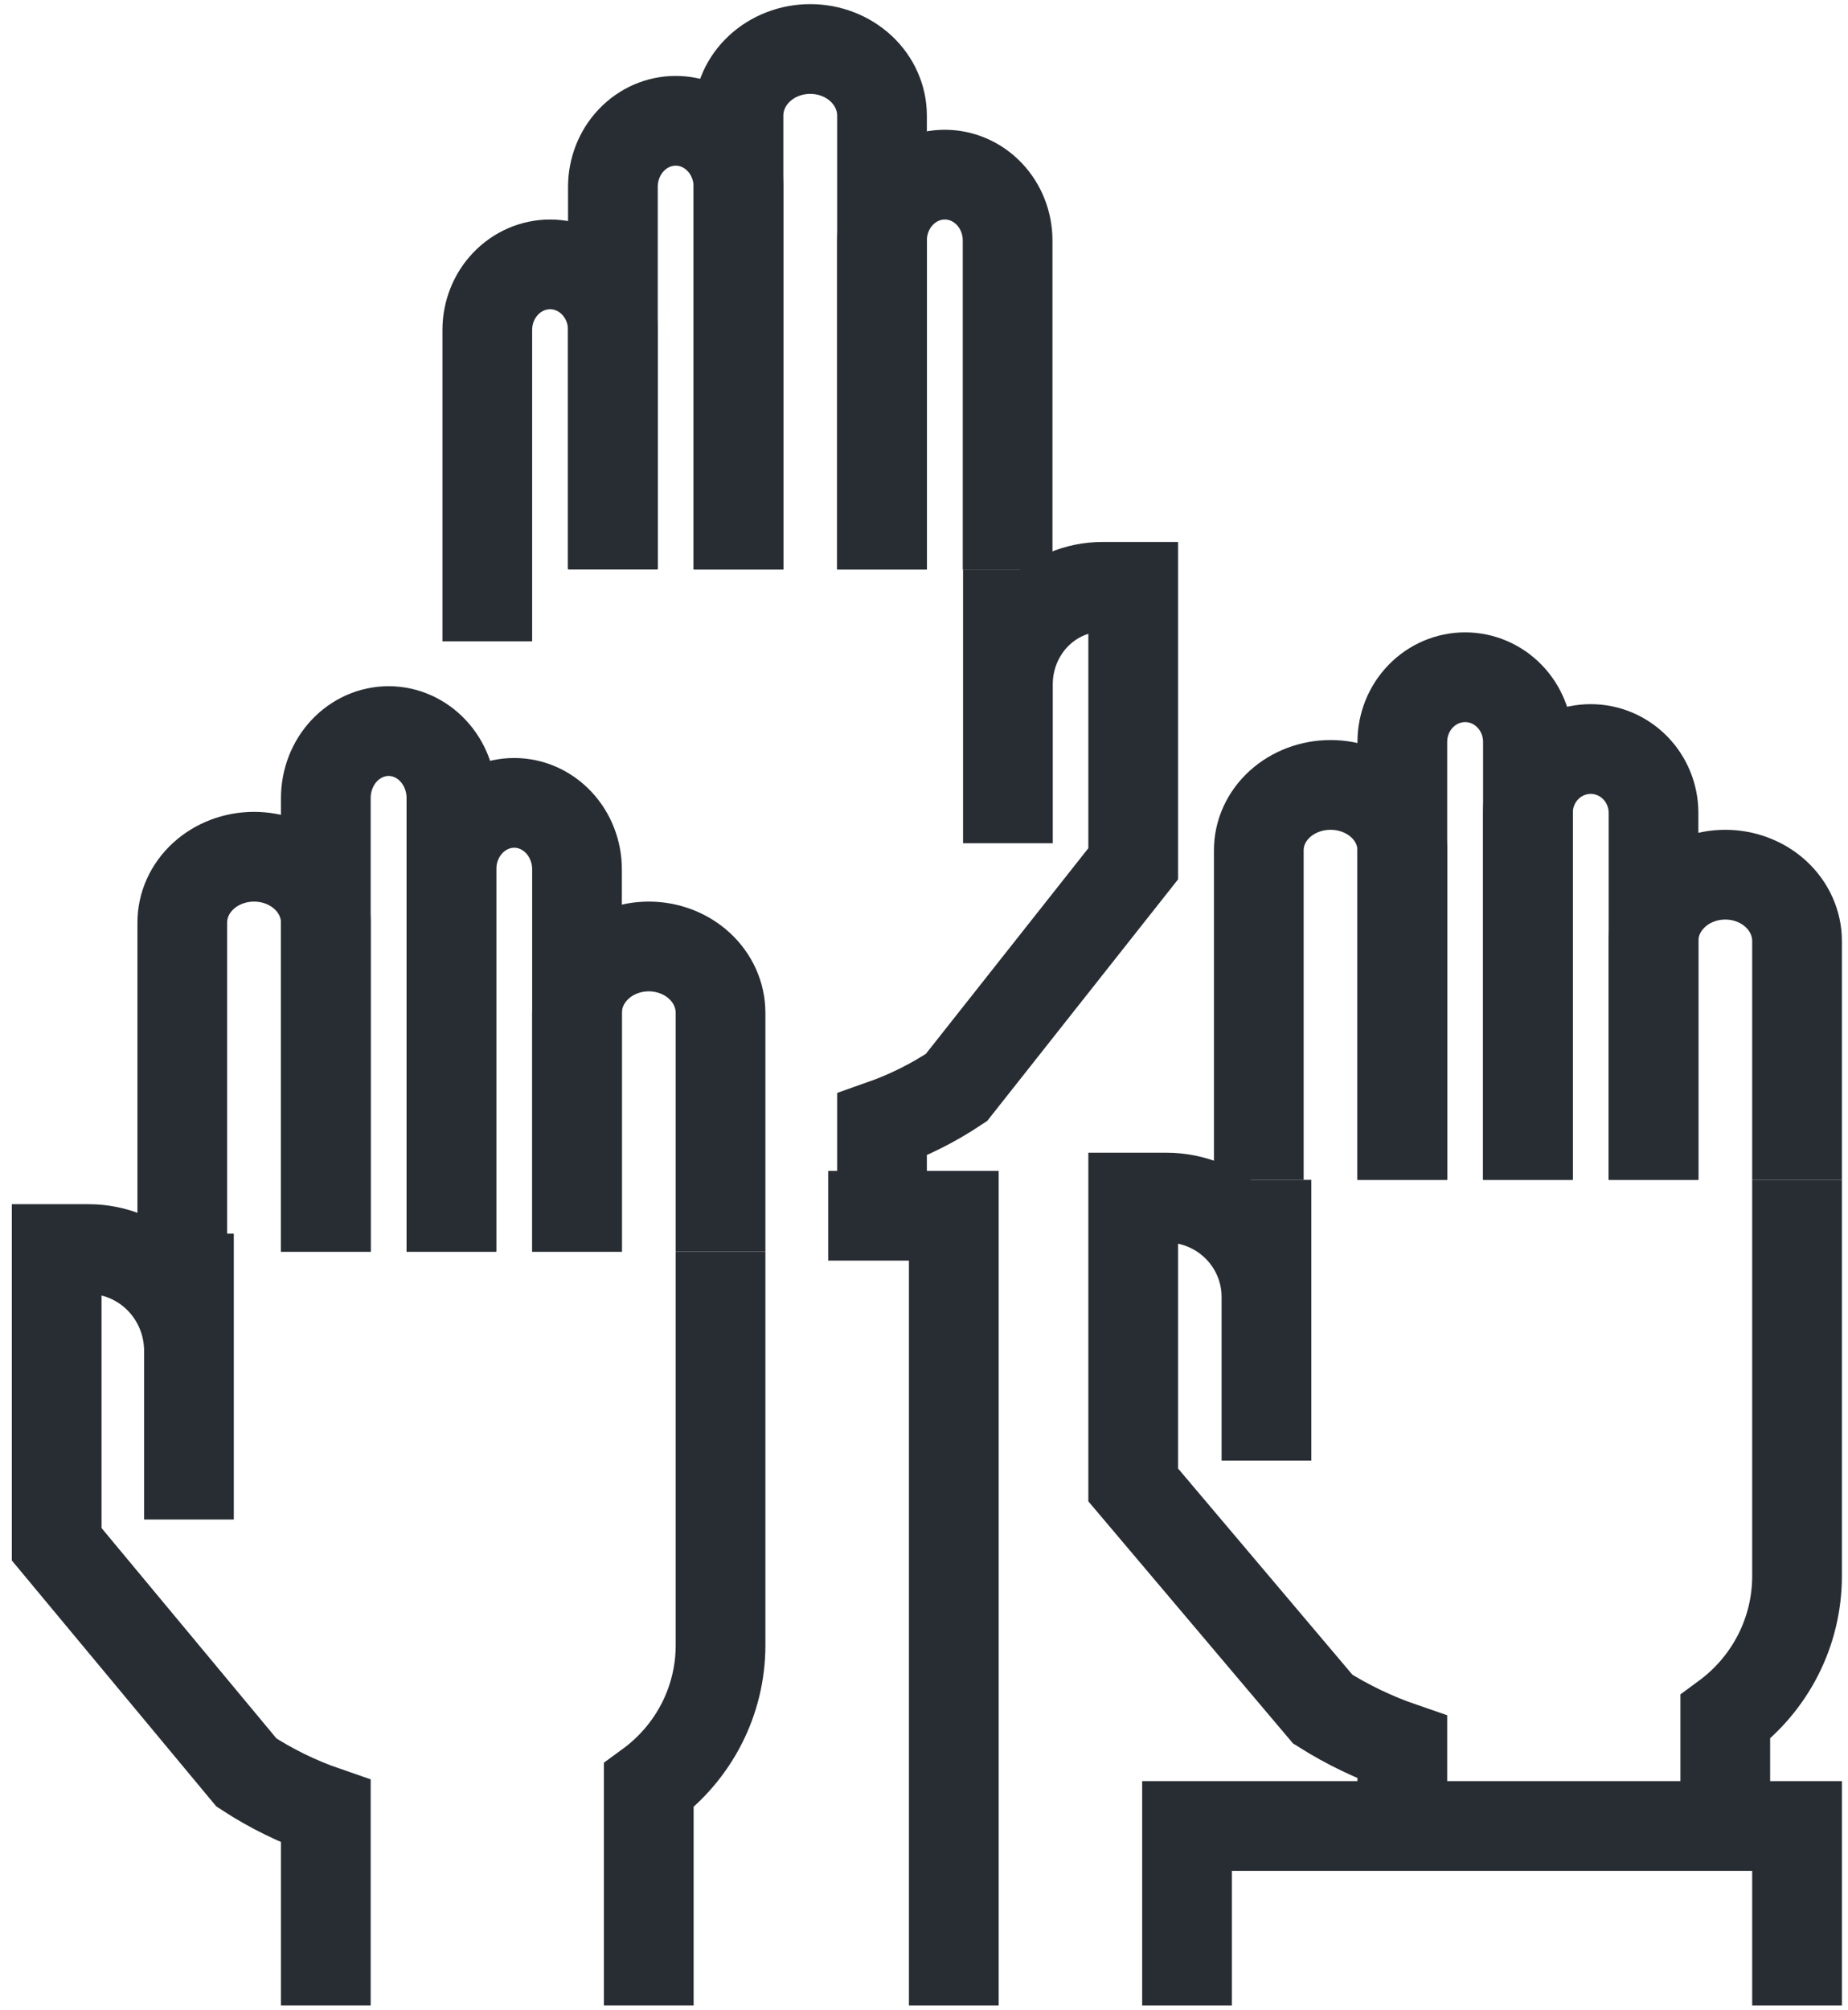
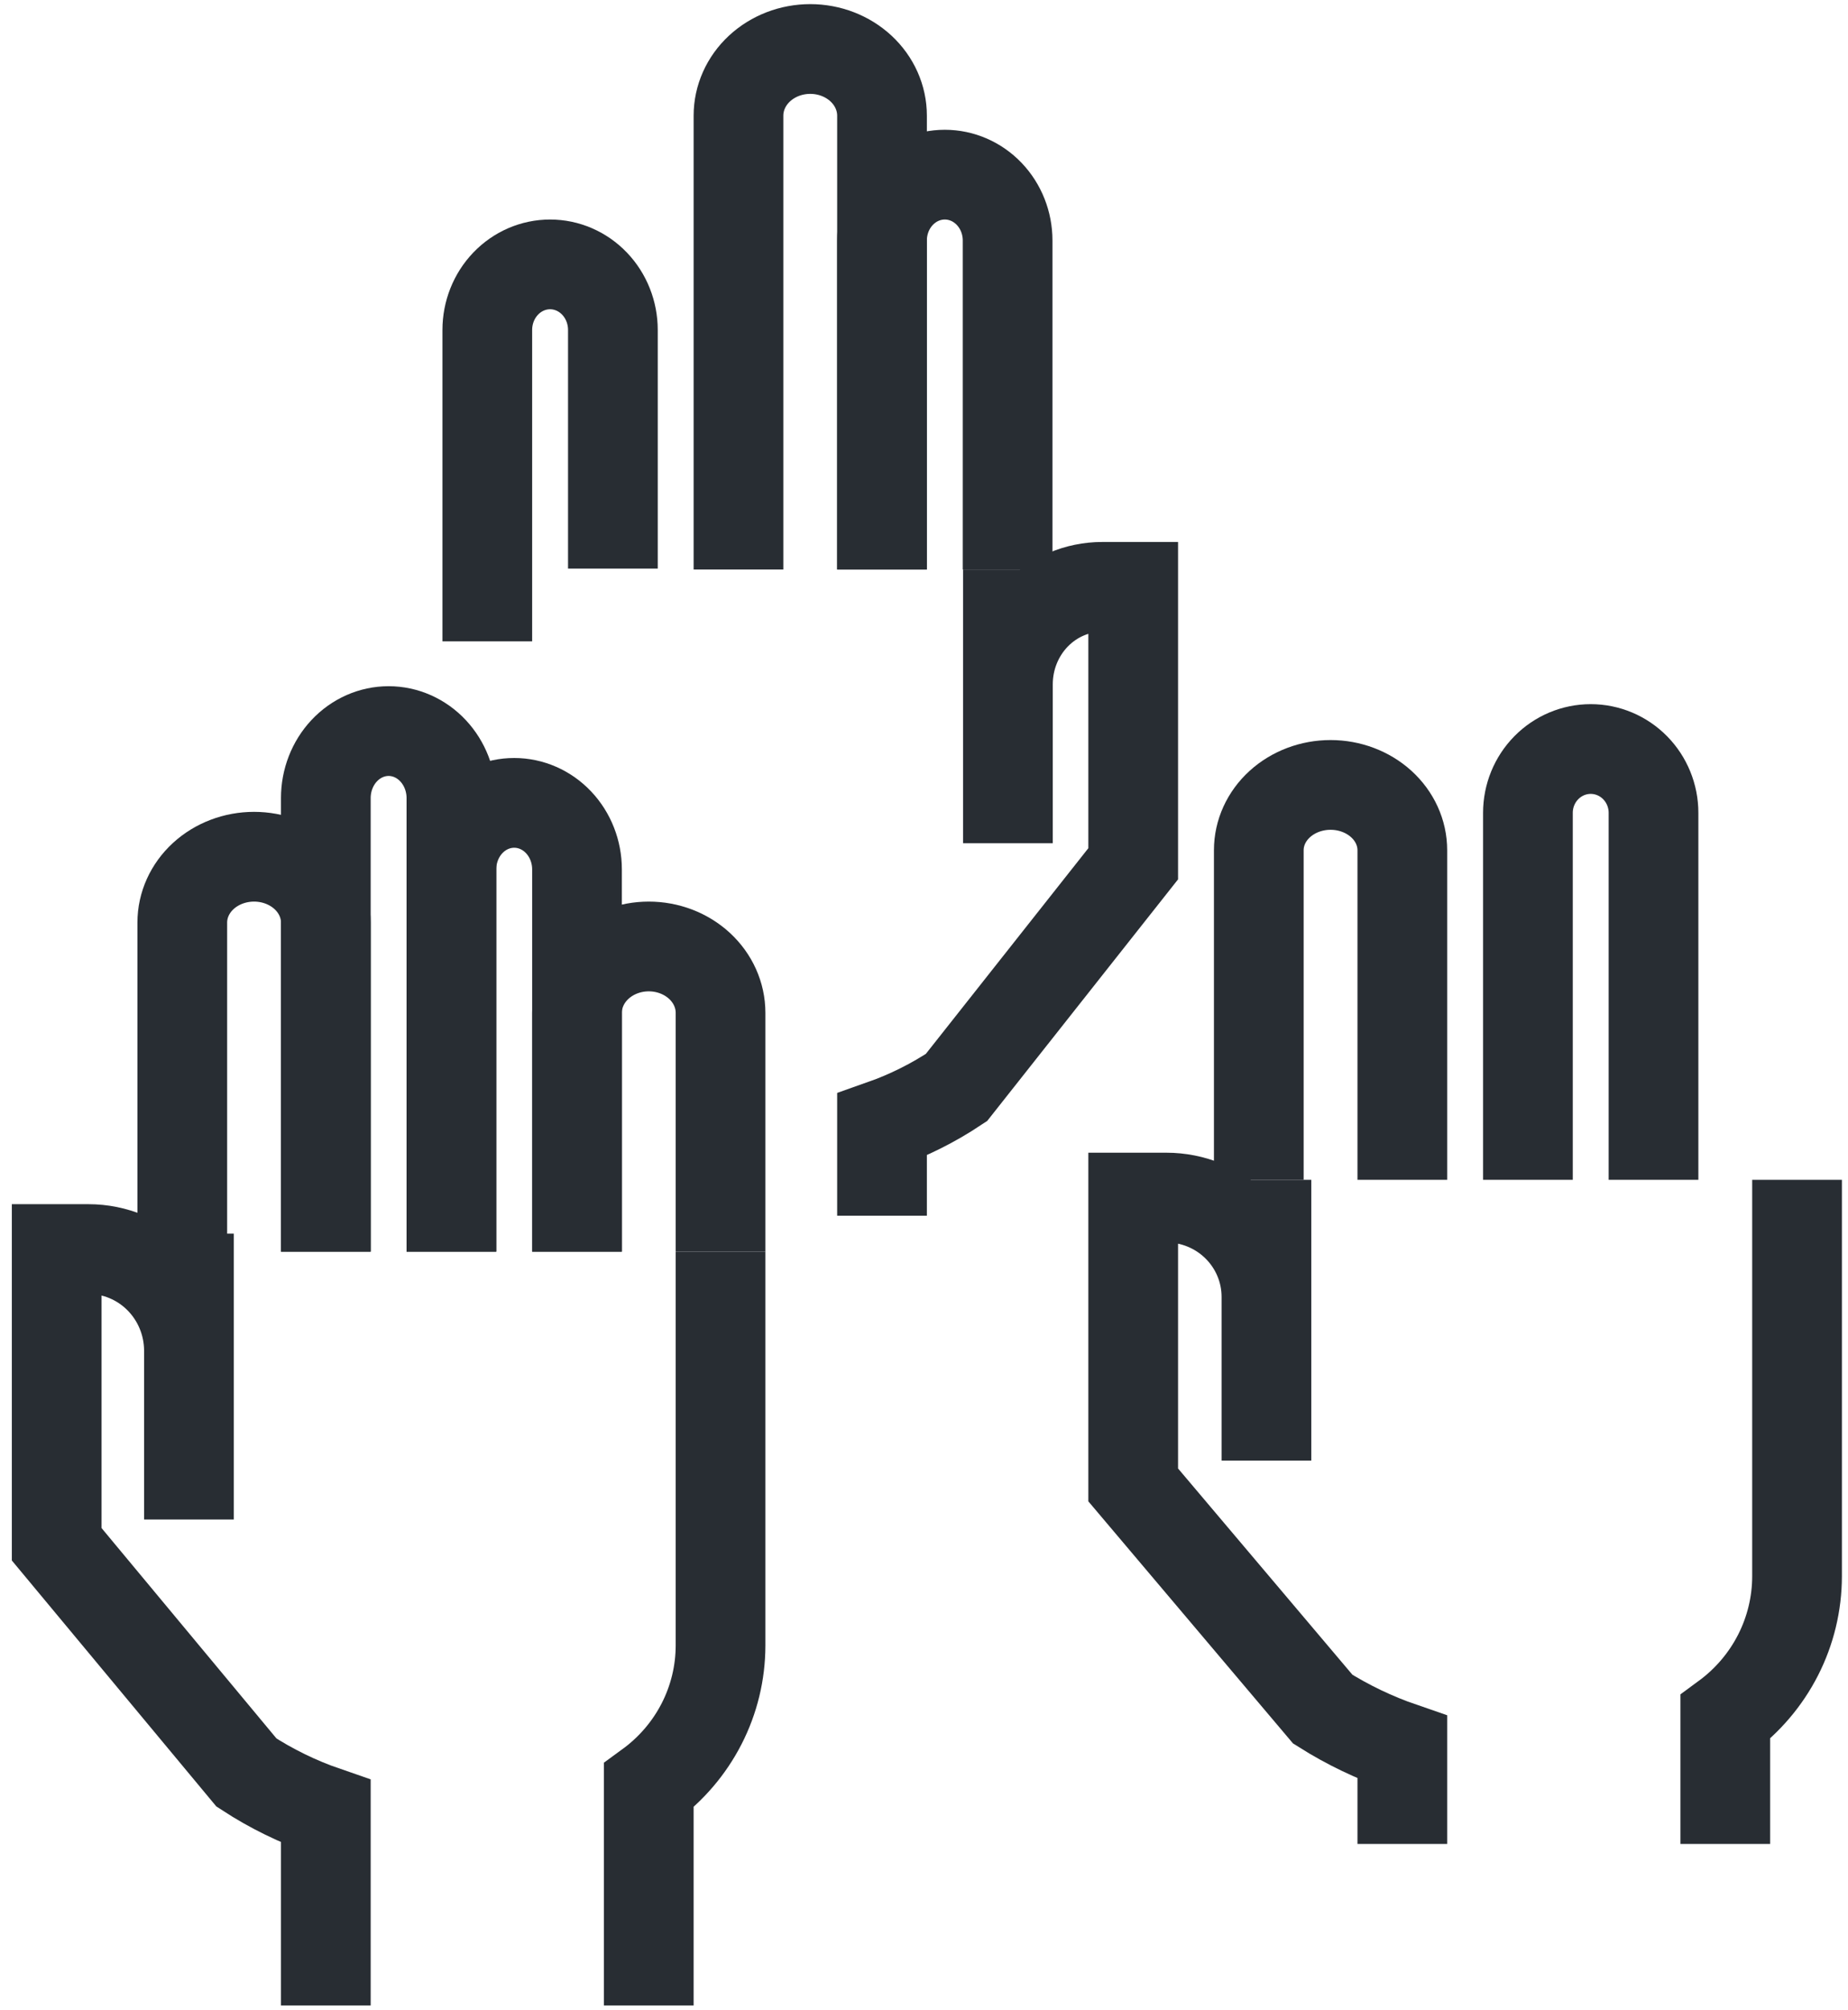
<svg xmlns="http://www.w3.org/2000/svg" width="103" height="112" viewBox="0 0 103 112" fill="none">
  <path d="M56.177 31.73V46.98V45.23V38.088C56.186 36.654 56.744 35.282 57.728 34.272C58.712 33.262 60.044 32.695 61.431 32.695H63.16V39.159V48.123L53.308 60.588C52.012 61.45 50.619 62.145 49.16 62.659V67.731" stroke="#282D33" stroke-width="5" />
-   <path d="M46.16 67.731H53.16V111.73" stroke="#282D33" stroke-width="5" />
  <path d="M27.16 35.73V18.383C27.16 17.414 27.528 16.485 28.185 15.8C28.841 15.115 29.731 14.73 30.66 14.73C31.588 14.73 32.478 15.115 33.135 15.8C33.791 16.485 34.16 17.414 34.16 18.383V31.677" stroke="#282D33" stroke-width="5" />
-   <path d="M34.16 31.73V10.412C34.16 9.436 34.528 8.499 35.185 7.809C35.841 7.118 36.731 6.73 37.66 6.73C38.588 6.73 39.478 7.118 40.135 7.809C40.791 8.499 41.16 9.436 41.16 10.412V31.73" stroke="#282D33" stroke-width="5" />
  <path d="M41.16 31.73V6.444C41.16 5.459 41.581 4.514 42.331 3.818C43.081 3.122 44.099 2.73 45.16 2.73C46.221 2.73 47.238 3.122 47.988 3.818C48.738 4.514 49.16 5.459 49.16 6.444V31.73" stroke="#282D33" stroke-width="5" />
  <path d="M49.16 31.73V13.397C49.16 12.425 49.528 11.492 50.185 10.804C50.841 10.117 51.731 9.73 52.66 9.73C53.588 9.73 54.478 10.117 55.135 10.804C55.791 11.492 56.16 12.425 56.16 13.397V31.73" stroke="#282D33" stroke-width="5" />
  <path d="M10.531 68.731V84.655V82.828V75.22C10.521 73.723 9.926 72.29 8.877 71.235C7.827 70.18 6.408 69.588 4.929 69.588H3.16V76.674V86.035L13.737 98.752C15.119 99.653 16.604 100.379 18.16 100.915V111.73" stroke="#282D33" stroke-width="5" />
  <path d="M36.16 111.73V99.474C37.4 98.57 38.407 97.394 39.102 96.041C39.796 94.688 40.158 93.196 40.16 91.682V69.731" stroke="#282D33" stroke-width="5" />
  <path d="M40.16 69.731V56.426C40.16 55.446 39.738 54.506 38.988 53.813C38.238 53.12 37.221 52.73 36.16 52.73C35.099 52.73 34.081 53.12 33.331 53.813C32.581 54.506 32.16 55.446 32.16 56.426V69.731" stroke="#282D33" stroke-width="5" />
  <path d="M32.16 69.731V48.434C32.16 47.452 31.791 46.51 31.134 45.815C30.478 45.121 29.588 44.73 28.66 44.73C27.731 44.73 26.841 45.121 26.185 45.815C25.528 46.51 25.16 47.452 25.16 48.434V69.731" stroke="#282D33" stroke-width="5" />
  <path d="M25.16 69.731V44.463C25.16 43.473 24.791 42.524 24.134 41.824C23.478 41.124 22.588 40.73 21.66 40.73C20.731 40.73 19.841 41.124 19.185 41.824C18.528 42.524 18.16 43.473 18.16 44.463V69.731" stroke="#282D33" stroke-width="5" />
  <path d="M18.16 69.731V51.397C18.16 50.425 17.738 49.492 16.988 48.804C16.238 48.117 15.22 47.73 14.16 47.73C13.099 47.73 12.081 48.117 11.331 48.804C10.581 49.492 10.16 50.425 10.16 51.397V69.731" stroke="#282D33" stroke-width="5" />
  <path d="M70.586 65.731V81.373V79.578V72.251C70.586 70.784 69.998 69.377 68.952 68.34C67.906 67.302 66.487 66.72 65.007 66.72H63.16V73.68V82.728L73.726 95.221C75.116 96.097 76.604 96.81 78.16 97.345V102.73" stroke="#282D33" stroke-width="5" />
  <path d="M96.16 102.73V95.662C97.4 94.751 98.407 93.568 99.102 92.207C99.796 90.846 100.158 89.344 100.16 87.82V65.731" stroke="#282D33" stroke-width="5" />
-   <path d="M100.16 111.73V101.73H66.16V111.73" stroke="#282D33" stroke-width="5" />
-   <path d="M100.16 65.731V52.426C100.16 51.446 99.738 50.506 98.988 49.813C98.238 49.12 97.221 48.73 96.16 48.73C95.099 48.73 94.081 49.12 93.331 49.813C92.581 50.506 92.16 51.446 92.16 52.426V65.731" stroke="#282D33" stroke-width="5" />
  <path d="M92.16 65.731V45.286C92.16 44.343 91.791 43.439 91.135 42.772C90.478 42.105 89.588 41.73 88.66 41.73C87.731 41.73 86.841 42.105 86.185 42.772C85.528 43.439 85.16 44.343 85.16 45.286V65.731" stroke="#282D33" stroke-width="5" />
-   <path d="M85.16 65.731V41.334C85.16 40.378 84.791 39.462 84.135 38.786C83.478 38.11 82.588 37.73 81.66 37.73C80.731 37.73 79.841 38.11 79.185 38.786C78.528 39.462 78.16 40.378 78.16 41.334V65.731" stroke="#282D33" stroke-width="5" />
  <path d="M78.16 65.731V47.367C78.16 46.402 77.738 45.477 76.988 44.795C76.238 44.114 75.221 43.73 74.16 43.73C73.099 43.73 72.081 44.114 71.331 44.795C70.581 45.477 70.16 46.402 70.16 47.367V65.731" stroke="#282D33" stroke-width="5" />
</svg>